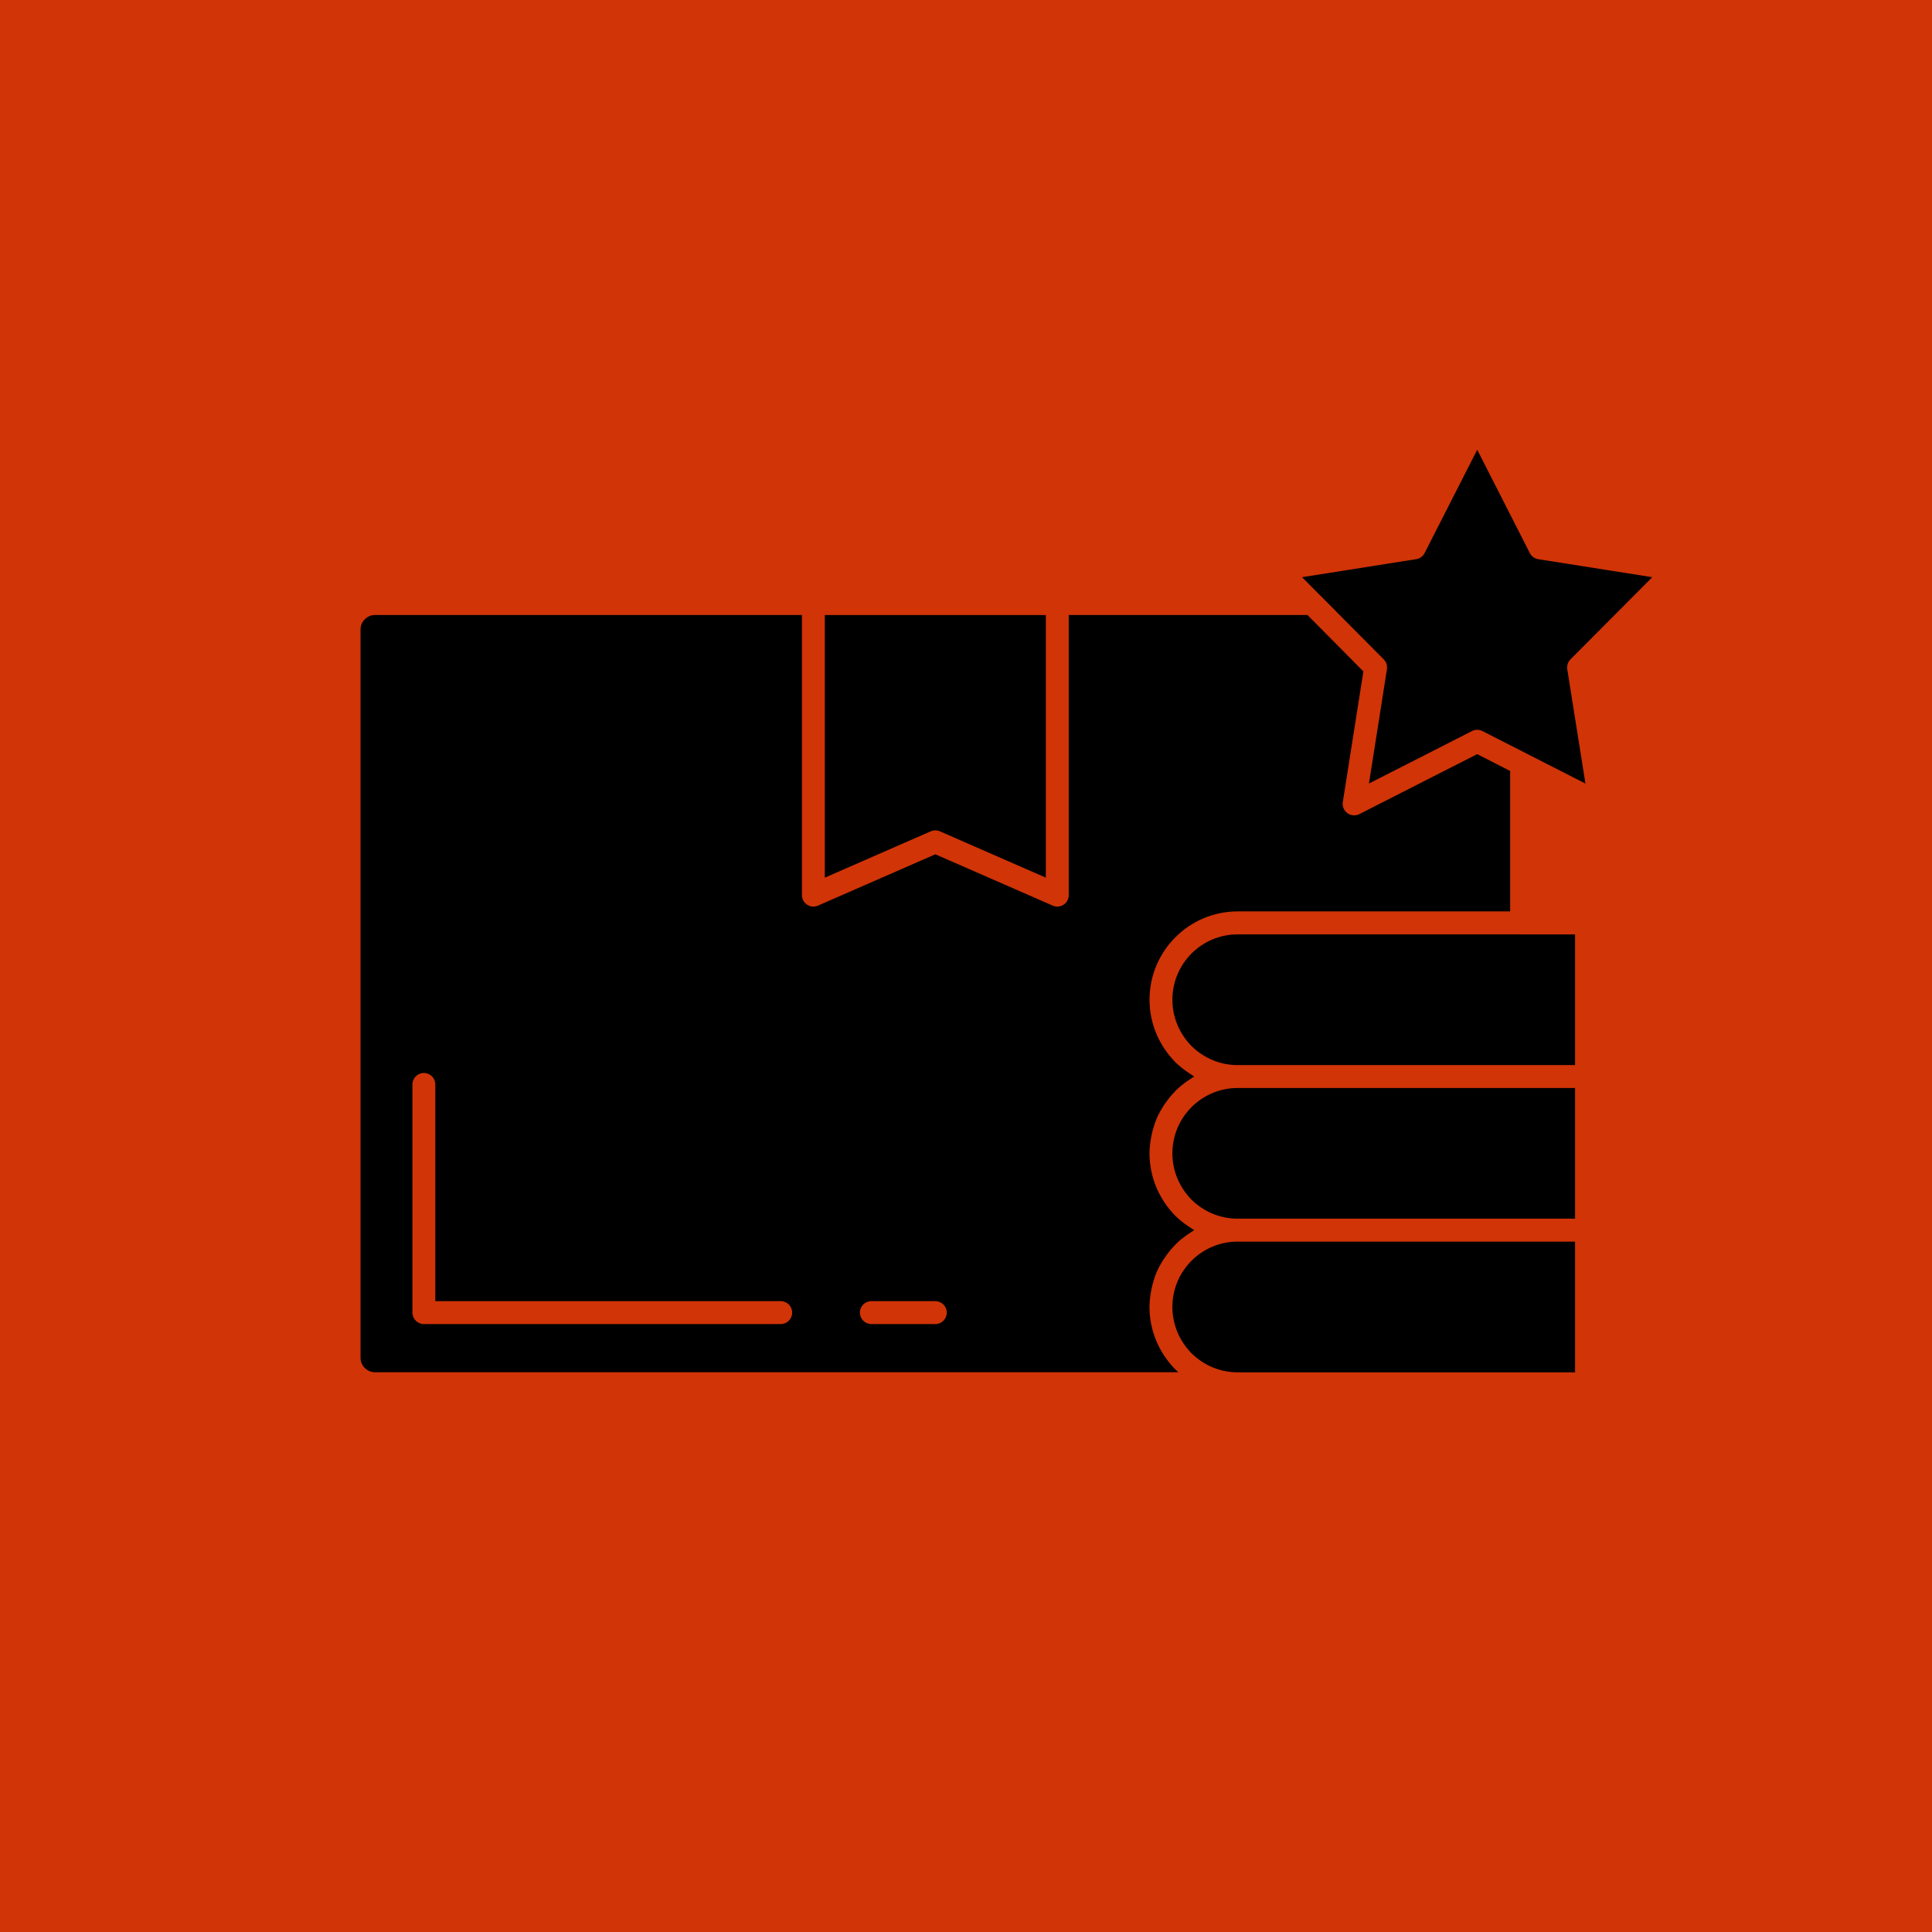
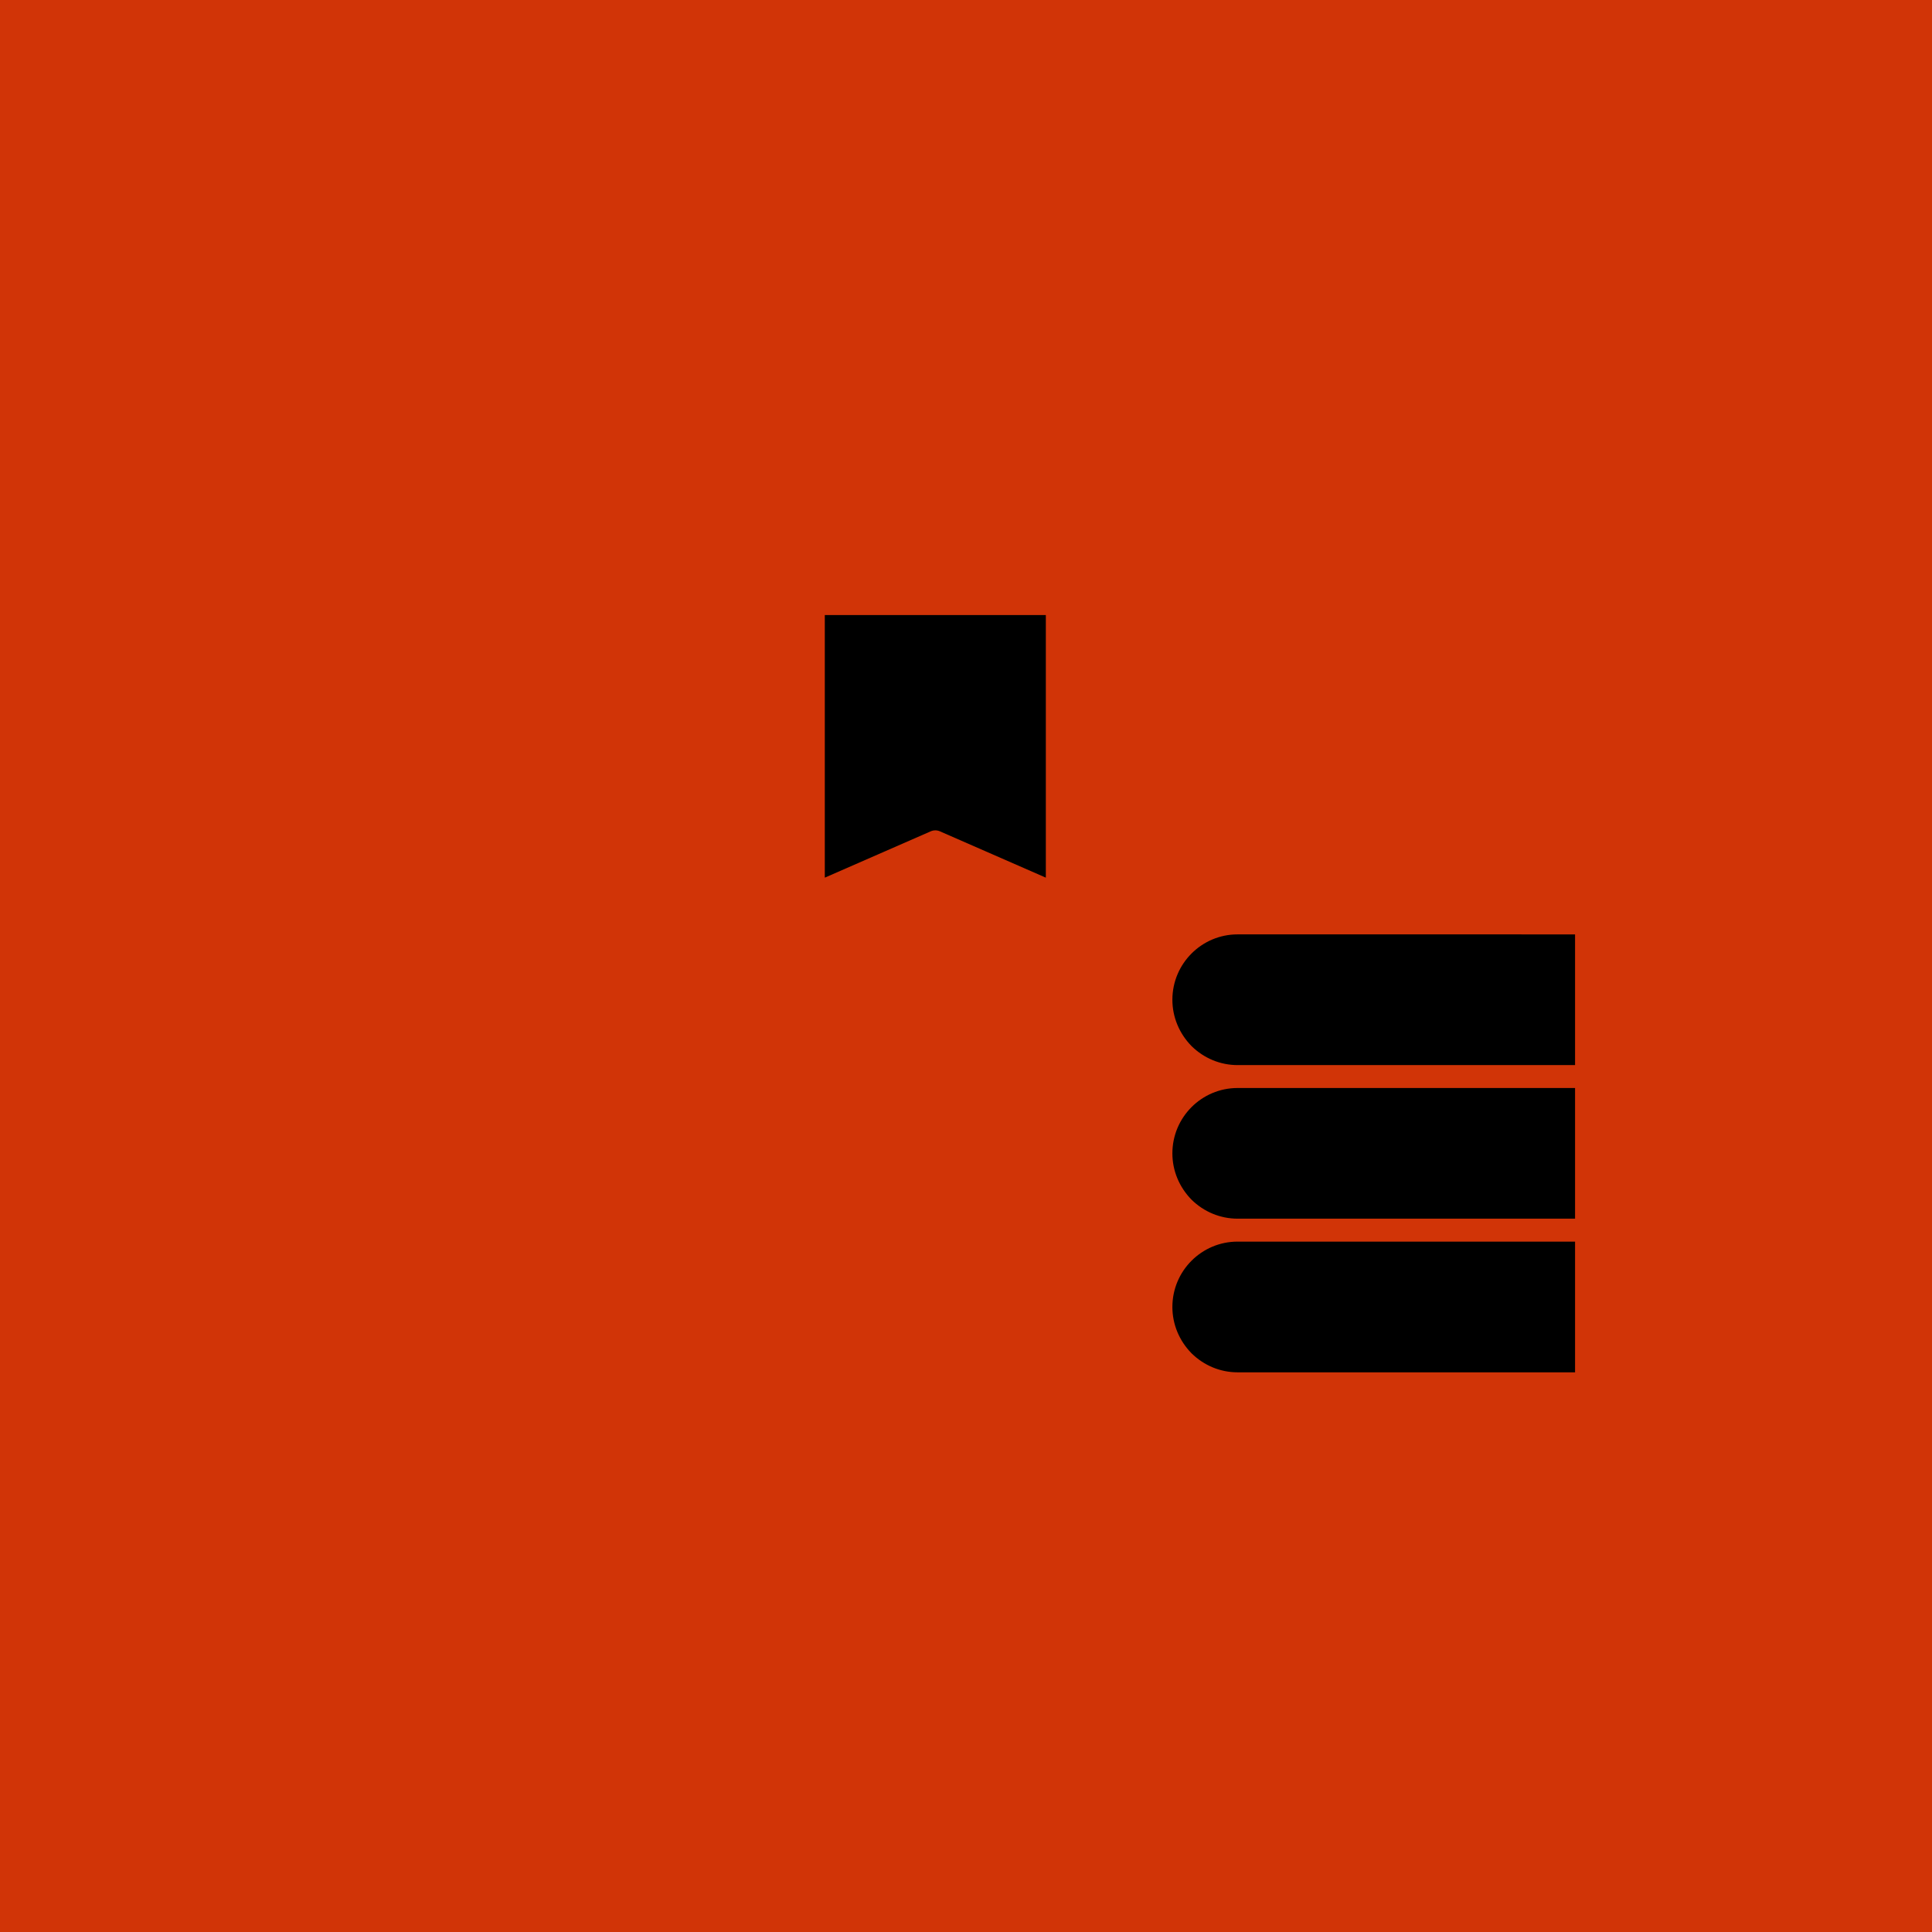
<svg xmlns="http://www.w3.org/2000/svg" width="500" zoomAndPan="magnify" viewBox="0 0 375 375" height="500" preserveAspectRatio="xMidYMid meet" version="1.2">
  <defs>
    <clipPath id="7416b8750f">
      <path d="M 227 240 L 310 240 L 310 266.555 L 227 266.555 Z M 227 240 " />
    </clipPath>
    <clipPath id="ff05b574ae">
-       <path d="M 69.98 119 L 294 119 L 294 266.555 L 69.98 266.555 Z M 69.98 119 " />
-     </clipPath>
+       </clipPath>
    <clipPath id="18f59a7b84">
      <path d="M 252 87.09 L 320.914 87.09 L 320.914 153 L 252 153 Z M 252 87.09 " />
    </clipPath>
    <clipPath id="4a85f49f89">
      <path d="M 305.719 168.797 L 309.691 168.797 L 309.691 287.91 L 305.719 287.91 Z M 305.719 168.797 " />
    </clipPath>
  </defs>
  <g id="f58fa47efc">
    <rect x="0" width="375" y="0" height="375" style="fill:#ffffff;fill-opacity:1;stroke:none;" />
    <rect x="0" width="375" y="0" height="375" style="fill:#d13407;fill-opacity:1;stroke:none;" />
    <path style=" stroke:none;fill-rule:nonzero;fill:#000000;fill-opacity:1;" d="M 181.547 161.172 C 181.848 161.172 182.148 161.234 182.434 161.359 L 202.996 170.352 L 202.996 119.379 L 160.094 119.379 L 160.094 170.352 L 180.656 161.359 C 180.941 161.234 181.242 161.172 181.547 161.172 Z M 181.547 161.172 " />
    <g clip-rule="nonzero" clip-path="url(#7416b8750f)">
      <path style=" stroke:none;fill-rule:nonzero;fill:#000000;fill-opacity:1;" d="M 309.285 240.996 L 240.215 240.996 C 233.234 240.996 227.559 246.684 227.559 253.68 C 227.559 257.035 228.879 260.223 231.27 262.668 C 233.68 265.043 236.867 266.367 240.215 266.367 L 309.289 266.367 C 307.211 262.656 306.047 258.492 305.949 254.316 C 305.801 248.668 307.547 244.102 309.285 241 Z M 309.285 240.996 " />
    </g>
    <path style=" stroke:none;fill-rule:nonzero;fill:#000000;fill-opacity:1;" d="M 309.285 211.18 L 240.215 211.18 C 233.234 211.18 227.559 216.867 227.559 223.863 C 227.559 227.219 228.879 230.406 231.27 232.852 C 233.68 235.223 236.867 236.543 240.215 236.543 L 309.293 236.543 C 307.637 233.59 306.062 229.496 305.949 224.492 C 305.801 218.848 307.547 214.285 309.285 211.18 Z M 309.285 211.18 " />
    <path style=" stroke:none;fill-rule:nonzero;fill:#000000;fill-opacity:1;" d="M 295.332 181.363 L 240.215 181.363 C 233.234 181.363 227.559 187.051 227.559 194.047 C 227.559 197.402 228.879 200.59 231.27 203.035 C 233.68 205.41 236.867 206.734 240.215 206.734 L 309.289 206.734 C 307.211 203.02 306.047 198.859 305.949 194.68 C 305.801 189.035 307.547 184.473 309.285 181.367 L 295.332 181.367 Z M 295.332 181.363 " />
    <g clip-rule="nonzero" clip-path="url(#ff05b574ae)">
      <path style=" stroke:none;fill-rule:nonzero;fill:#000000;fill-opacity:1;" d="M 228.133 265.809 C 224.891 262.508 223.117 258.207 223.117 253.672 C 223.117 252.617 223.246 251.602 223.426 250.598 C 223.473 250.344 223.523 250.09 223.582 249.844 C 223.797 248.918 224.062 248.012 224.418 247.152 C 224.441 247.102 224.453 247.039 224.477 246.984 C 224.863 246.078 225.348 245.227 225.875 244.41 C 226.008 244.199 226.148 244 226.297 243.793 C 226.809 243.074 227.363 242.391 227.977 241.762 C 228.047 241.684 228.109 241.602 228.184 241.527 C 228.871 240.844 229.629 240.238 230.422 239.68 C 230.617 239.539 230.816 239.41 231.023 239.281 C 231.285 239.113 231.527 238.926 231.797 238.77 C 231.562 238.637 231.348 238.469 231.121 238.324 C 230.902 238.188 230.688 238.051 230.48 237.902 C 229.66 237.332 228.863 236.715 228.137 235.992 C 224.895 232.688 223.121 228.387 223.121 223.855 C 223.121 222.801 223.25 221.785 223.434 220.781 C 223.477 220.527 223.531 220.273 223.586 220.027 C 223.801 219.105 224.066 218.199 224.422 217.344 C 224.445 217.285 224.461 217.223 224.484 217.164 C 224.871 216.258 225.352 215.406 225.879 214.586 C 226.016 214.379 226.16 214.172 226.305 213.969 C 226.812 213.254 227.363 212.574 227.973 211.949 C 228.047 211.867 228.113 211.781 228.188 211.703 C 228.871 211.023 229.629 210.418 230.414 209.859 C 230.613 209.719 230.824 209.59 231.031 209.457 C 231.289 209.293 231.531 209.105 231.801 208.949 C 231.57 208.82 231.355 208.652 231.133 208.508 C 230.91 208.371 230.695 208.227 230.48 208.078 C 229.66 207.508 228.867 206.887 228.141 206.172 C 224.898 202.871 223.125 198.57 223.125 194.035 C 223.125 184.59 230.797 176.902 240.227 176.902 L 293.121 176.902 L 293.121 149.648 L 286.723 146.379 L 276.875 151.387 L 263.852 158.02 C 263.48 158.207 263.066 158.281 262.664 158.246 C 262.258 158.215 261.863 158.078 261.523 157.828 C 260.852 157.34 260.508 156.508 260.637 155.684 L 264.633 130.324 L 256.41 122.023 L 253.77 119.367 L 207.441 119.367 L 207.441 173.742 C 207.441 174.492 207.066 175.195 206.438 175.602 C 206.07 175.844 205.648 175.969 205.223 175.969 C 204.922 175.969 204.617 175.906 204.336 175.781 L 181.551 165.816 L 158.766 175.781 C 158.078 176.086 157.285 176.016 156.66 175.602 C 156.035 175.195 155.656 174.492 155.656 173.742 L 155.656 119.367 L 72.777 119.367 C 71.262 119.367 69.98 120.652 69.98 122.168 L 69.98 263.555 C 69.98 265.07 71.262 266.355 72.777 266.355 L 228.719 266.355 C 228.523 266.18 228.328 265.996 228.137 265.805 Z M 151.539 257.004 L 82.273 257.004 C 81.047 257.004 80.051 256.004 80.051 254.777 L 80.051 210.488 C 80.051 209.262 81.047 208.262 82.273 208.262 C 83.5 208.262 84.492 209.262 84.492 210.488 L 84.492 252.551 L 151.539 252.551 C 152.766 252.551 153.762 253.551 153.762 254.777 C 153.762 256.004 152.766 257.004 151.539 257.004 Z M 181.547 257.004 L 169.129 257.004 C 167.902 257.004 166.906 256.004 166.906 254.777 C 166.906 253.551 167.902 252.551 169.129 252.551 L 181.547 252.551 C 182.77 252.551 183.766 253.551 183.766 254.777 C 183.766 256.004 182.77 257.004 181.547 257.004 Z M 181.547 257.004 " />
    </g>
    <g clip-rule="nonzero" clip-path="url(#18f59a7b84)">
-       <path style=" stroke:none;fill-rule:nonzero;fill:#000000;fill-opacity:1;" d="M 296.938 107.348 L 286.727 87.297 L 276.516 107.348 C 276.191 107.98 275.586 108.422 274.879 108.535 L 252.73 112.031 L 256.23 115.555 C 256.23 115.555 256.258 115.57 256.27 115.582 L 260.574 119.926 L 268.582 127.98 C 269.086 128.484 269.316 129.195 269.203 129.898 L 265.715 152.078 L 274.227 147.75 L 285.719 141.895 C 286.031 141.734 286.379 141.652 286.727 141.652 C 287.07 141.652 287.418 141.734 287.734 141.898 L 307.734 152.094 L 304.207 129.902 C 304.098 129.199 304.328 128.488 304.828 127.98 L 320.707 112.031 L 298.57 108.539 C 297.867 108.426 297.262 107.98 296.938 107.352 Z M 296.938 107.348 " />
-     </g>
+       </g>
    <g clip-rule="nonzero" clip-path="url(#4a85f49f89)">
      <path style=" stroke:none;fill-rule:nonzero;fill:#d13407;fill-opacity:1;" d="M 305.719 168.797 L 309.691 168.797 L 309.691 287.91 L 305.719 287.91 Z M 305.719 168.797 " />
    </g>
  </g>
</svg>